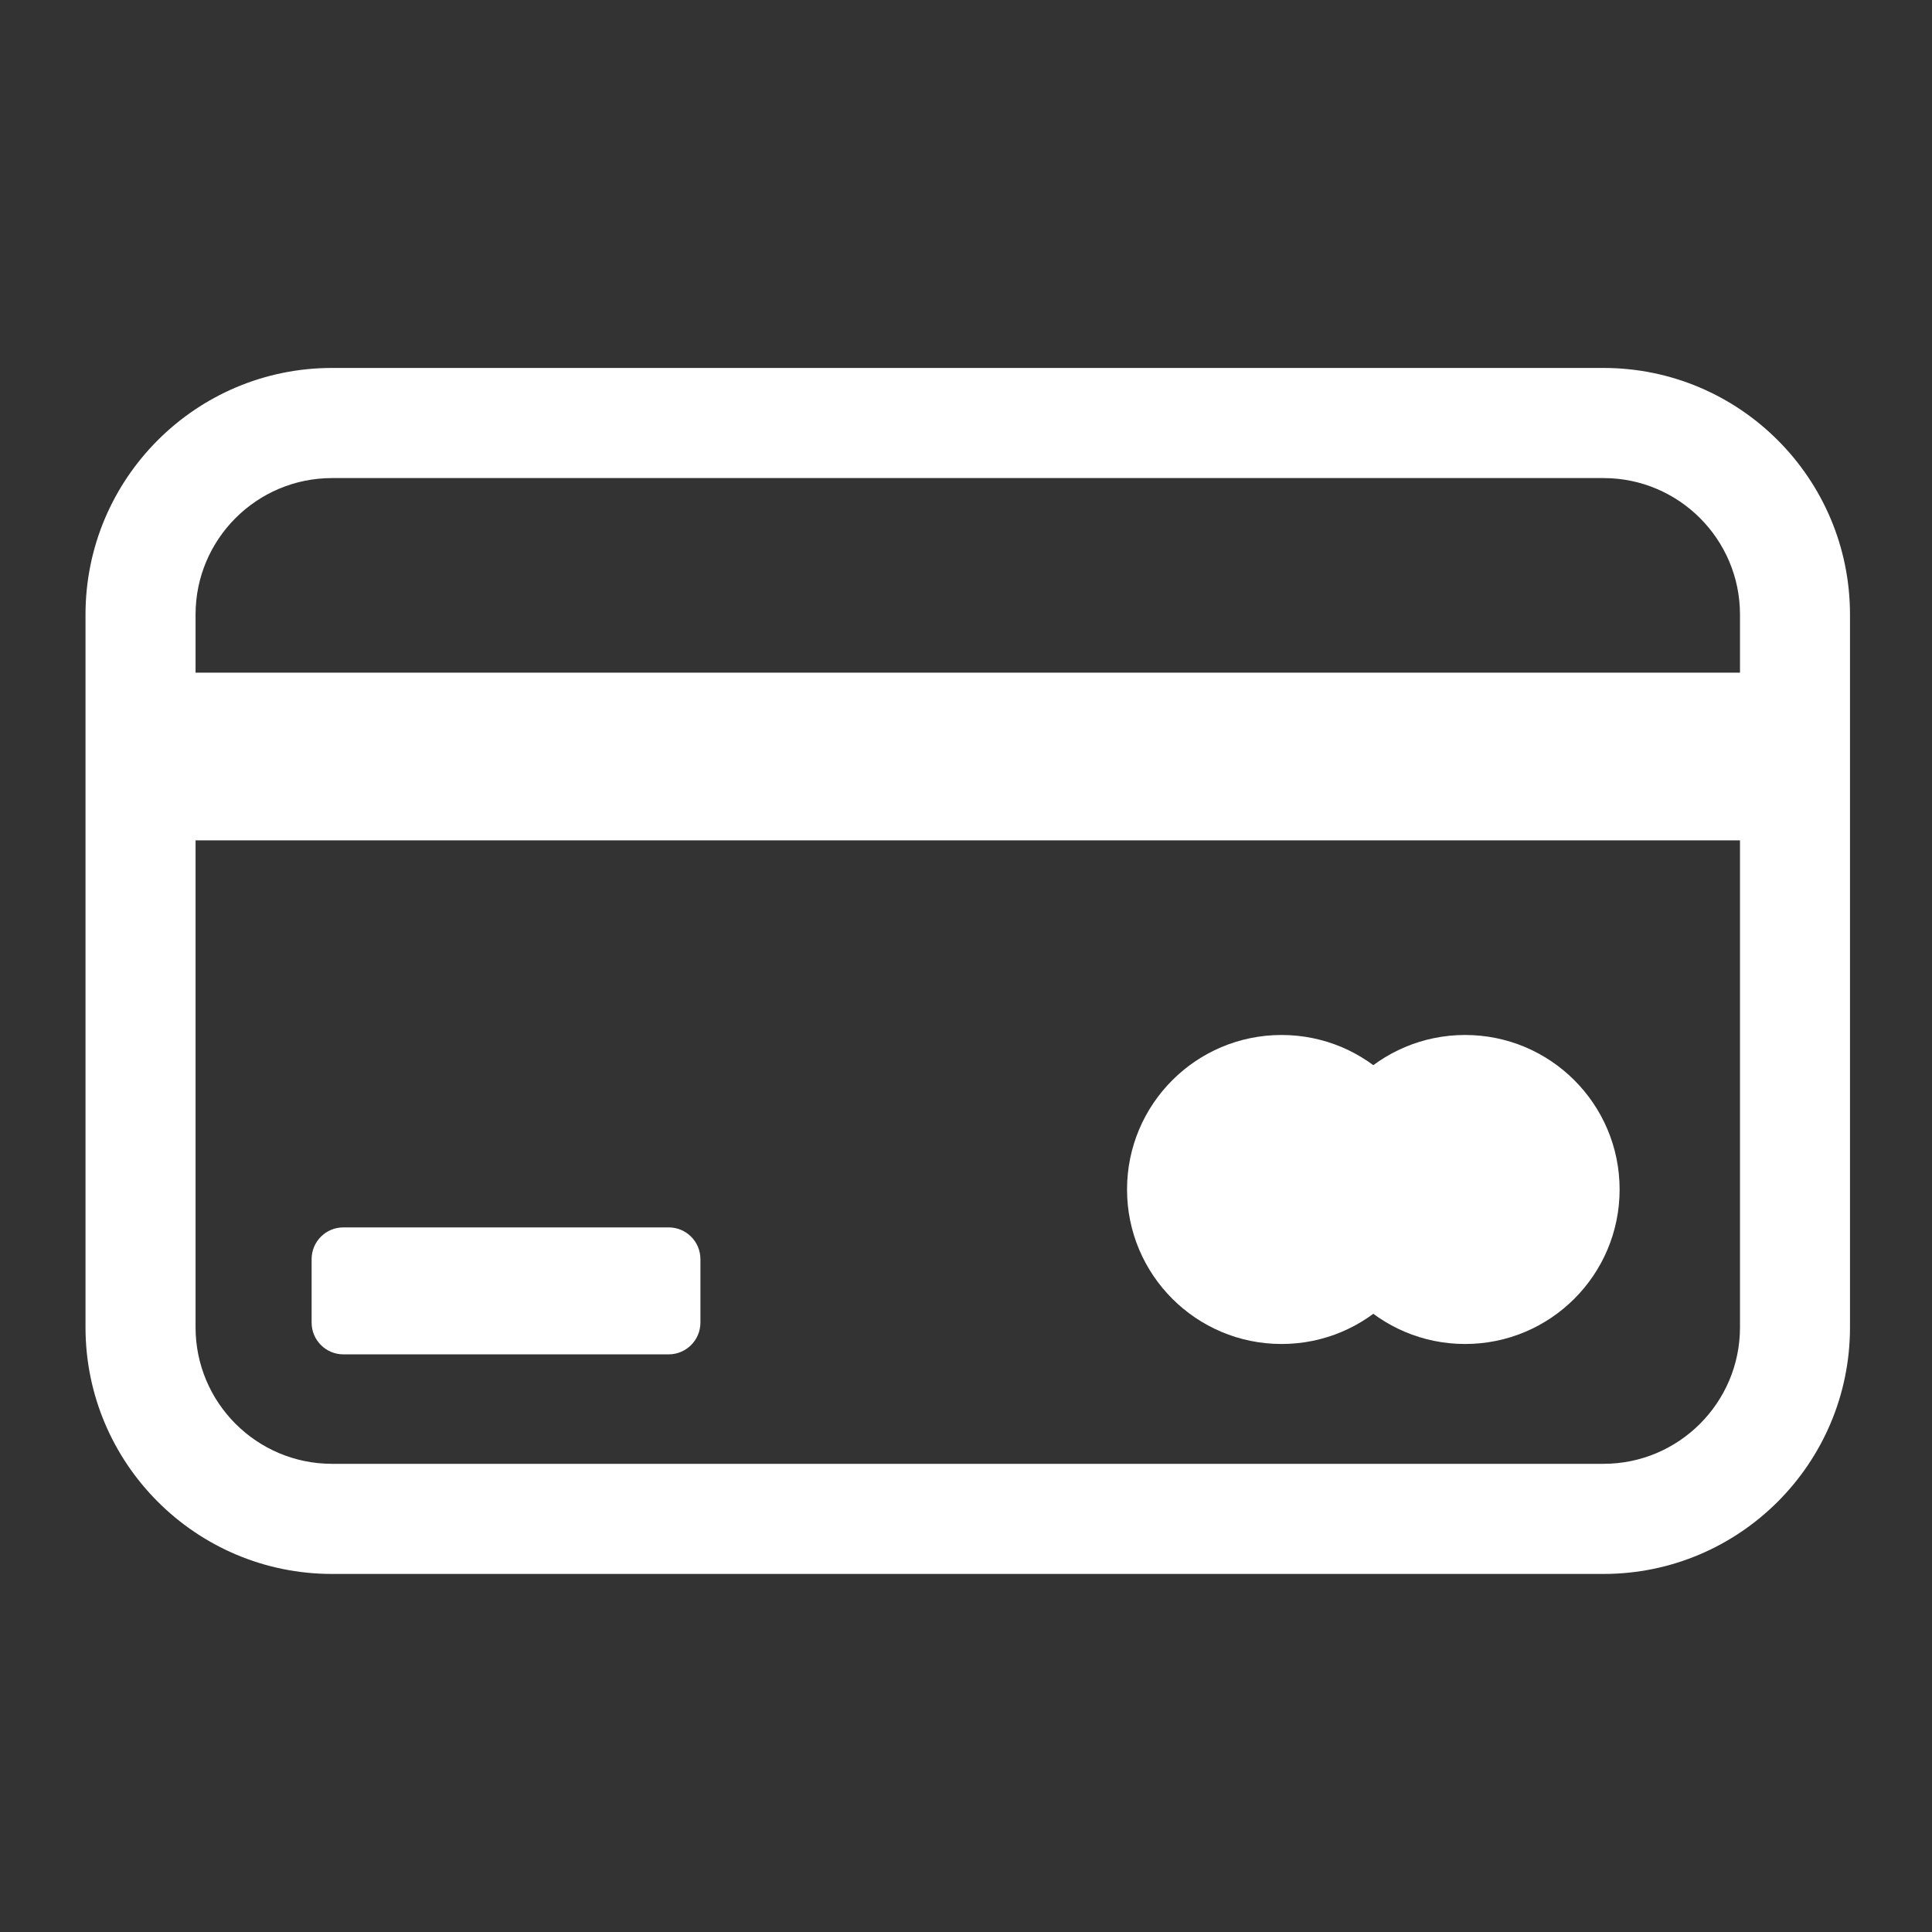
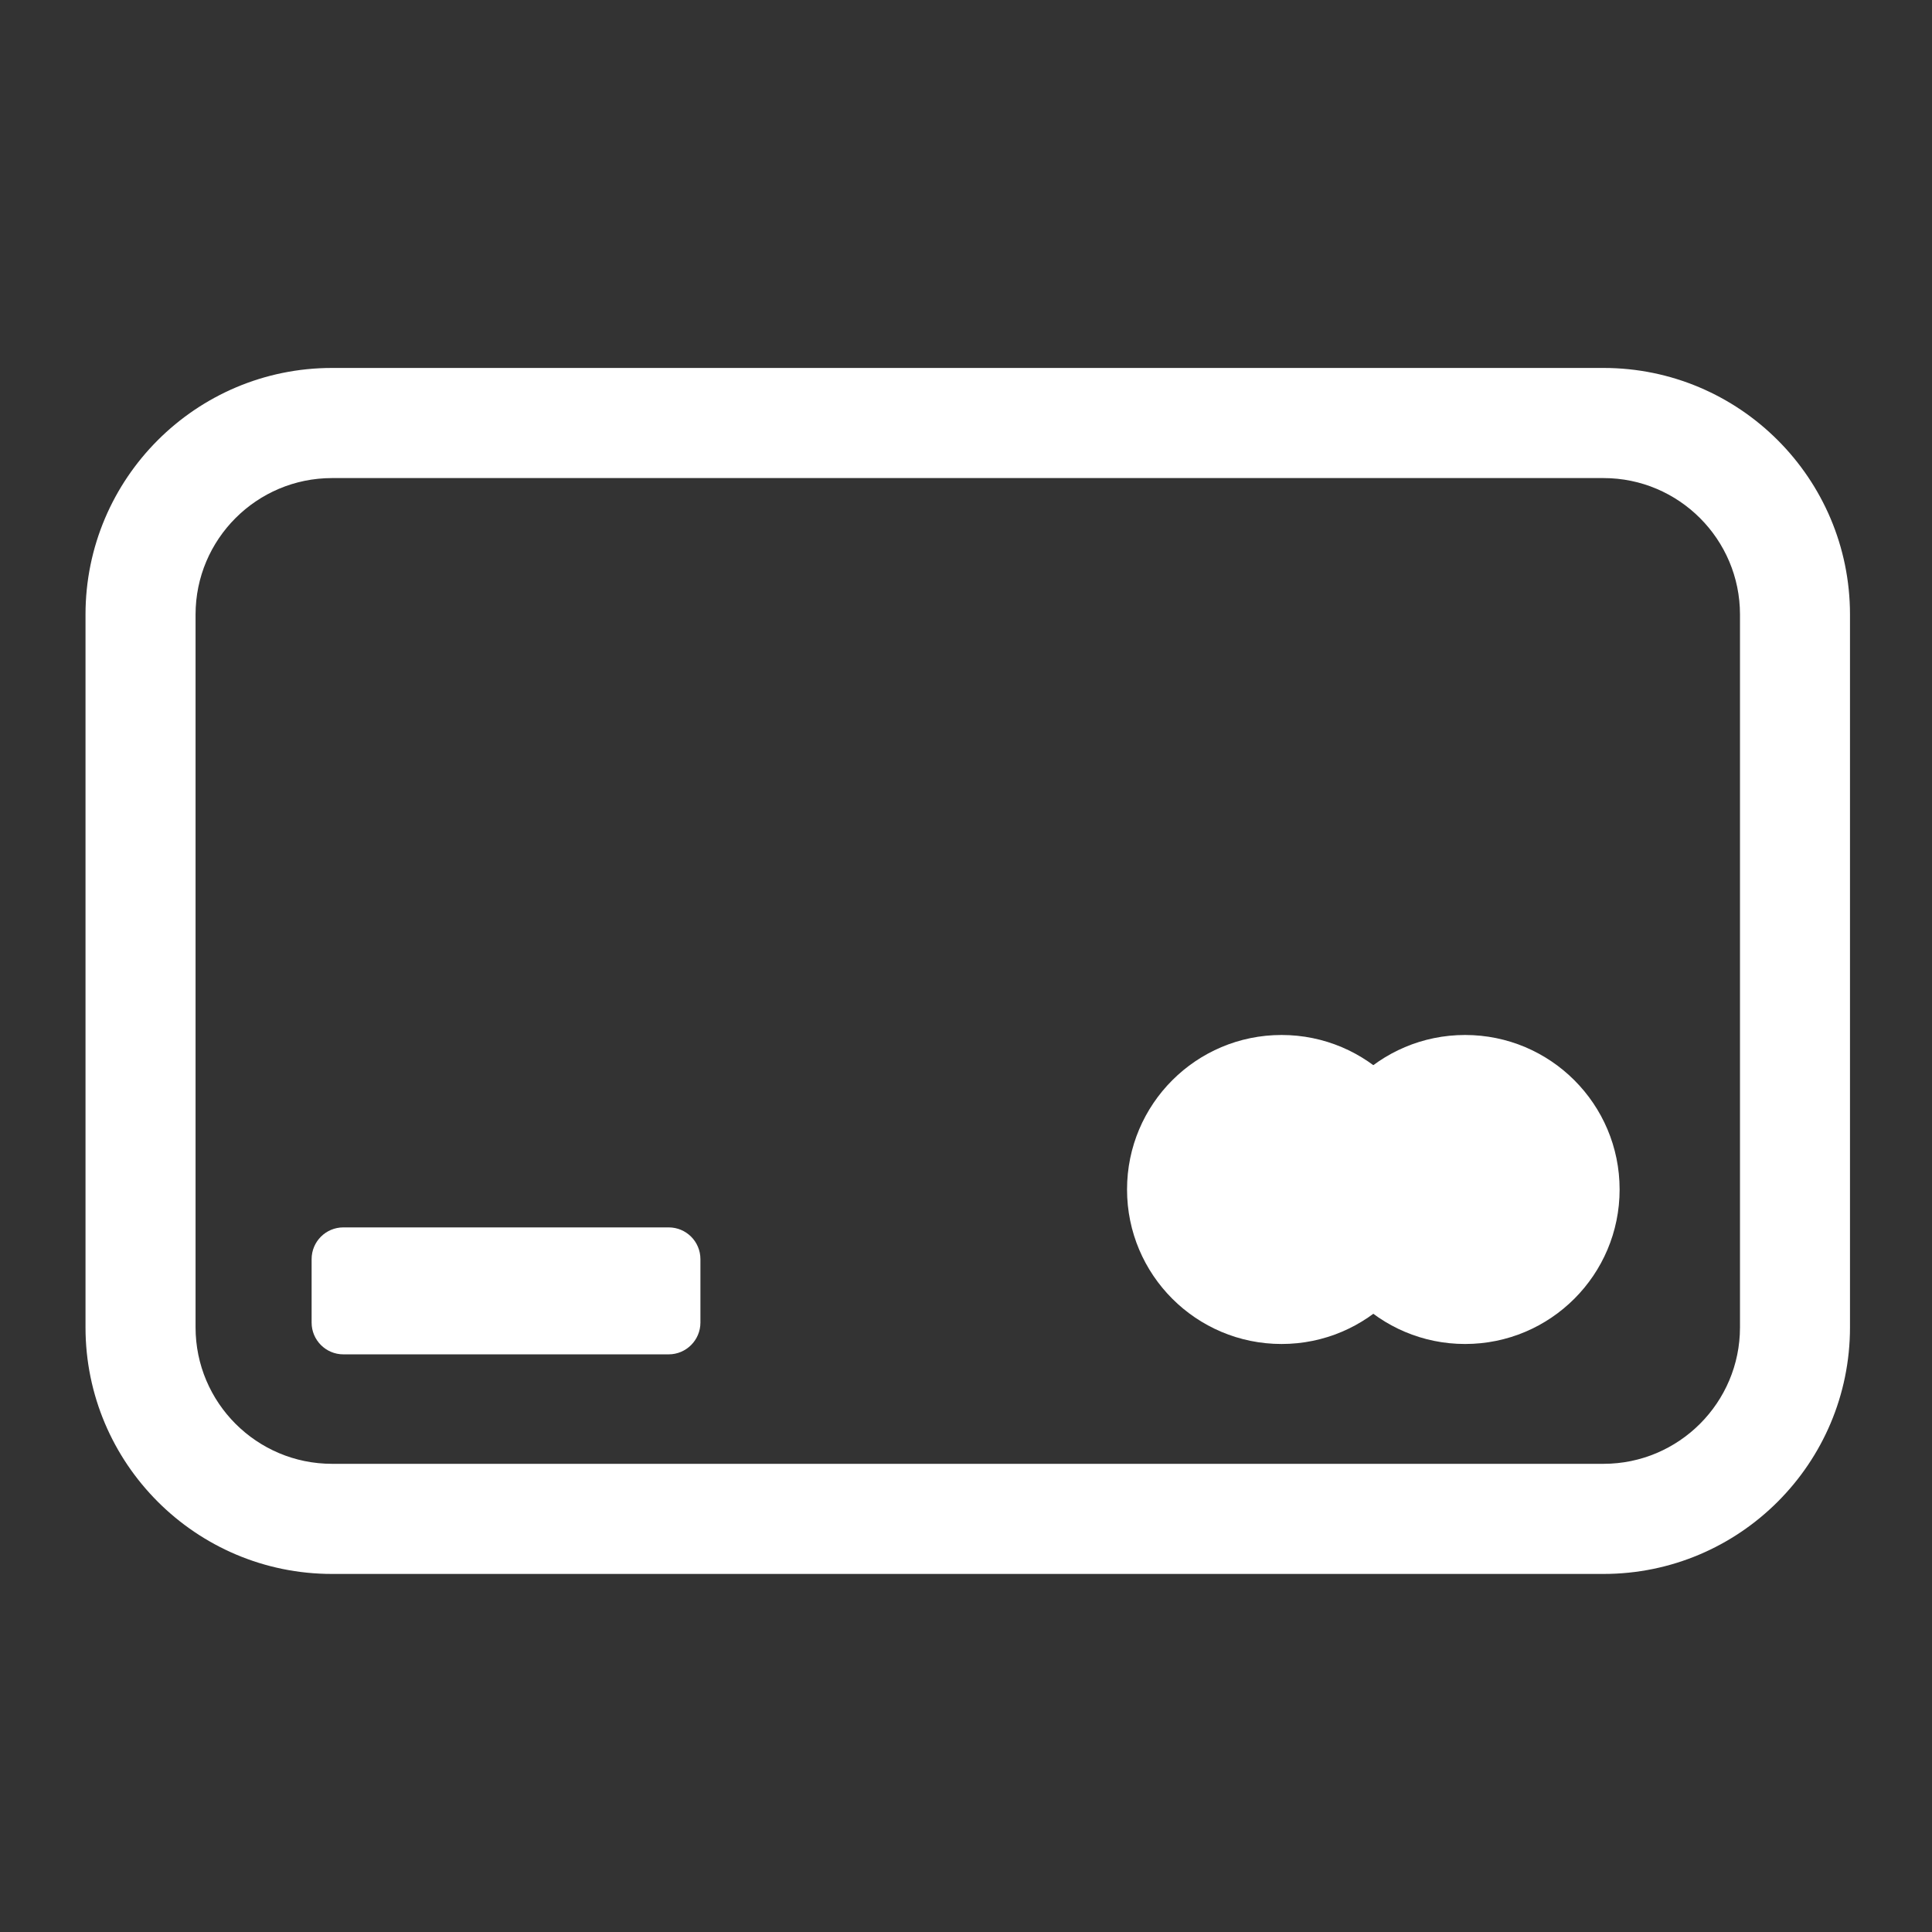
<svg xmlns="http://www.w3.org/2000/svg" width="100%" height="100%" viewBox="0 0 512 512" version="1.1" xml:space="preserve" style="fill-rule:evenodd;clip-rule:evenodd;stroke-linejoin:round;stroke-miterlimit:2;">
  <rect x="0" y="0" width="512" height="512" fill="#333333" stroke="none" />
  <g transform="matrix(0.346,0,0,0.328,29.133,13.525)">
    <g id="CreditCardIcon" transform="matrix(9.582,0,0,10.107,-8160.04,-12450.8)">
      <g transform="matrix(0.601,0,0,0.592,333.01,646.751)">
        <path d="M1094.31,1064.52C1094.31,1046.14 1079.62,1031.22 1061.53,1031.22L892.418,1031.22C874.323,1031.22 859.632,1046.14 859.632,1064.52L859.632,1160.77C859.632,1179.15 874.323,1194.07 892.418,1194.07C892.418,1194.07 1061.53,1194.07 1061.53,1194.07C1079.62,1194.07 1094.31,1179.15 1094.31,1160.77C1094.31,1160.77 1094.31,1064.52 1094.31,1064.52ZM1079.68,1064.52L1079.68,1160.77C1079.68,1170.94 1071.54,1179.2 1061.53,1179.2L892.418,1179.2C882.402,1179.2 874.269,1170.94 874.269,1160.77C874.269,1160.77 874.269,1064.52 874.269,1064.52C874.269,1054.35 882.402,1046.09 892.418,1046.09C892.418,1046.09 1061.53,1046.09 1061.53,1046.09C1071.54,1046.09 1079.68,1054.35 1079.68,1064.52Z" style="fill:white;" />
      </g>
      <g transform="matrix(0.63,0,0,0.63,304.808,604.814)">
-         <rect x="873.101" y="1074.25" width="205.905" height="21.279" style="fill:white;" />
-       </g>
+         </g>
      <g transform="matrix(0.63,0,0,0.63,304.808,604.814)">
        <path d="M942.846,1148.67C942.846,1146.44 941.041,1144.64 938.819,1144.64L897.542,1144.64C895.319,1144.64 893.515,1146.44 893.515,1148.67L893.515,1156.72C893.515,1158.94 895.319,1160.75 897.542,1160.75L938.819,1160.75C941.041,1160.75 942.846,1158.94 942.846,1156.72L942.846,1148.67Z" style="fill:white;" />
      </g>
      <g transform="matrix(0.63,0,0,0.63,304.808,604.814)">
        <circle cx="1016.58" cy="1139.83" r="19.605" style="fill:white;" />
      </g>
      <g transform="matrix(0.63,0,0,0.63,319.479,604.814)">
        <circle cx="1016.58" cy="1139.83" r="19.605" style="fill:white;" />
      </g>
    </g>
  </g>
</svg>